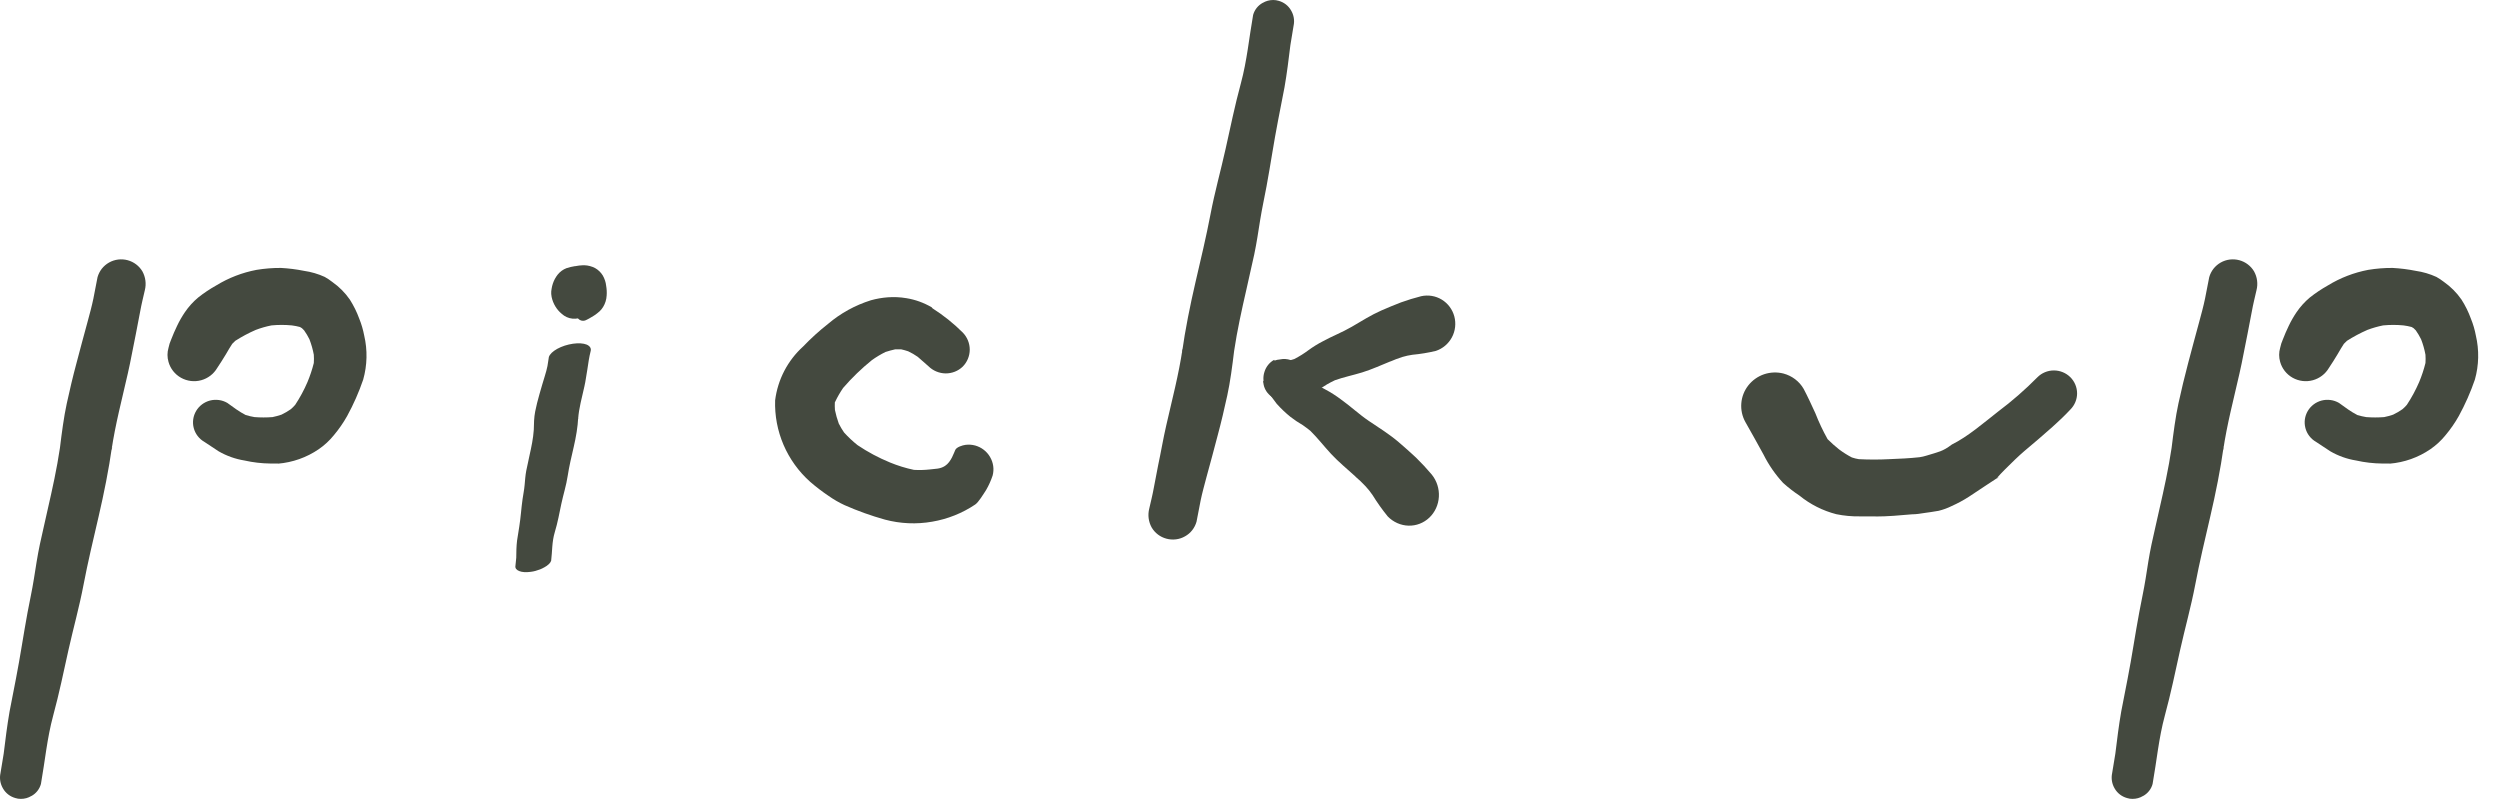
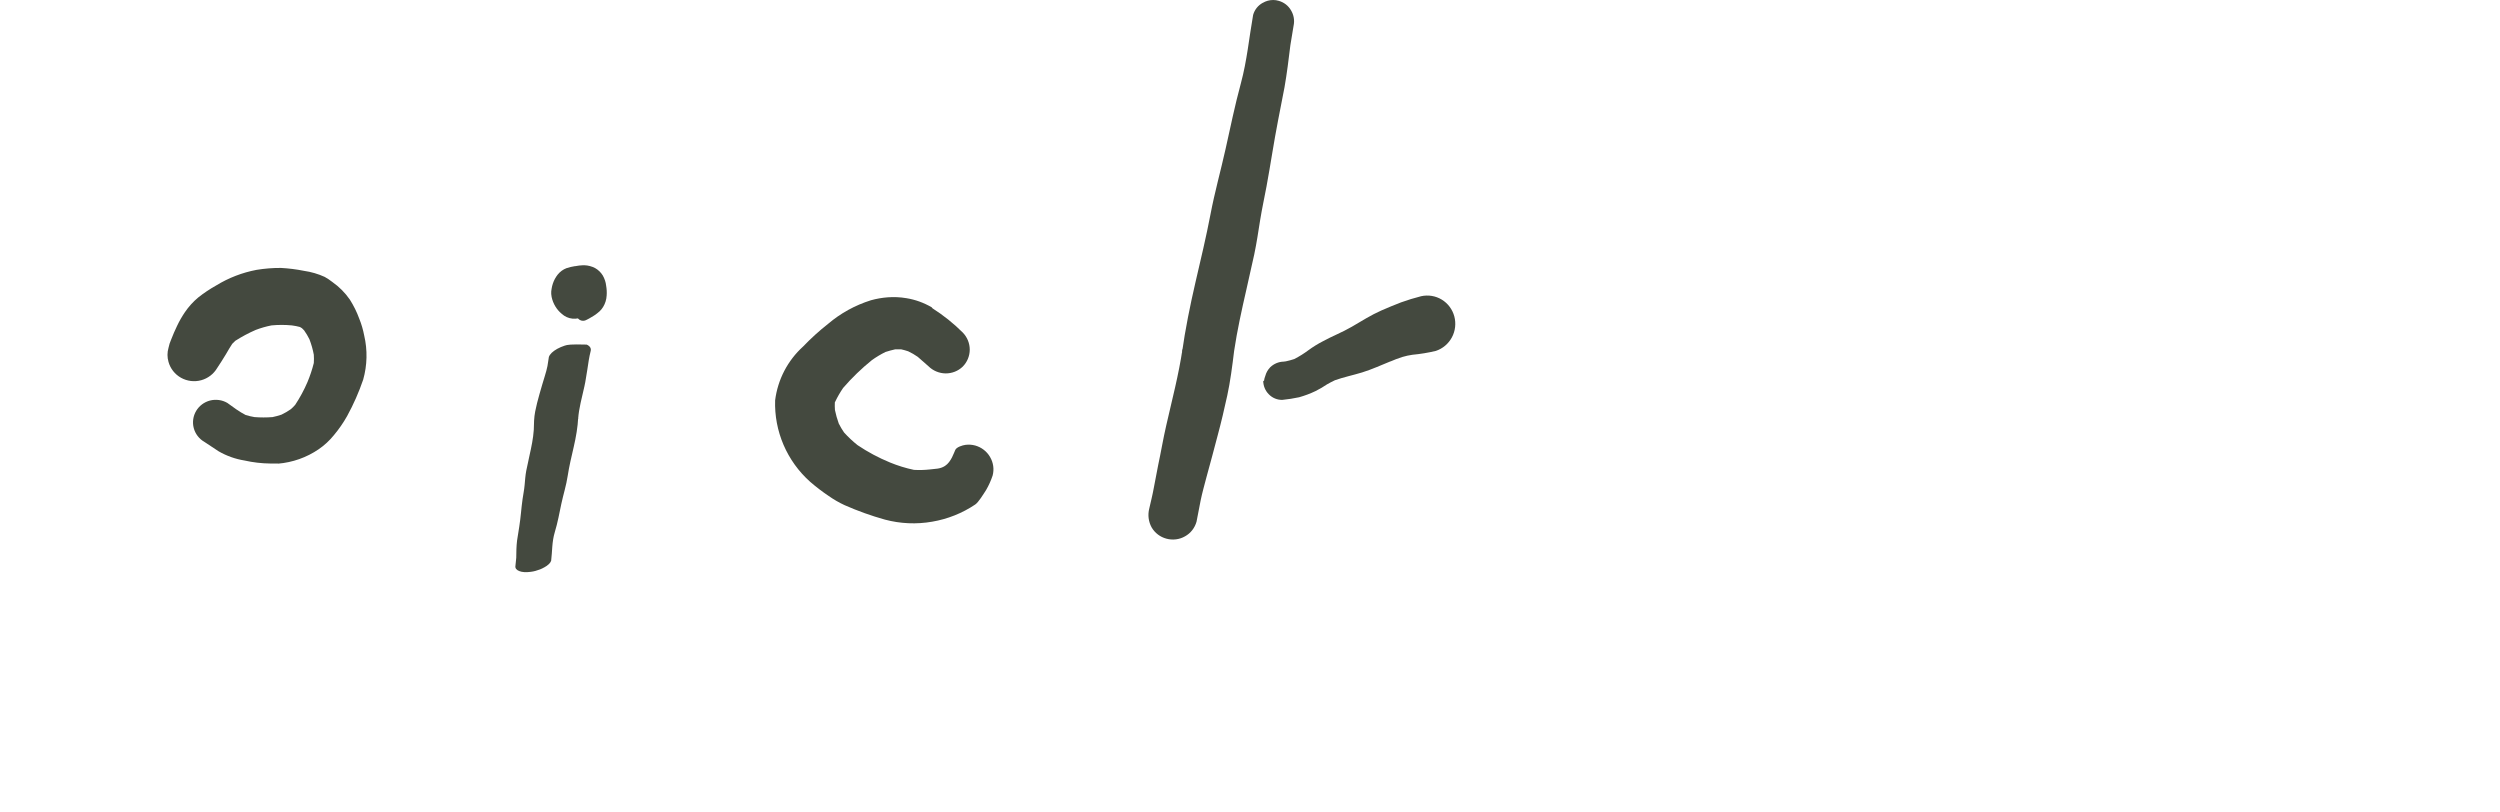
<svg xmlns="http://www.w3.org/2000/svg" width="80" height="26" viewBox="0 0 80 26" fill="none">
  <path d="M29.815 9.834C29.565 9.688 29.291 9.588 29.006 9.542C28.807 9.508 28.606 9.499 28.406 9.514C28.225 9.528 28.046 9.559 27.871 9.608C27.366 9.766 26.898 10.023 26.497 10.365C26.214 10.587 25.948 10.829 25.7 11.088C25.204 11.537 24.887 12.148 24.804 12.811C24.788 13.299 24.88 13.784 25.073 14.235C25.266 14.684 25.556 15.088 25.922 15.415C26.112 15.58 26.311 15.732 26.519 15.872C26.679 15.984 26.848 16.082 27.025 16.164C27.444 16.349 27.875 16.504 28.316 16.627C28.81 16.759 29.327 16.782 29.829 16.694C30.323 16.61 30.792 16.423 31.206 16.145C31.314 16.072 31.472 15.809 31.555 15.681C31.641 15.533 31.711 15.377 31.765 15.215C31.817 15.016 31.788 14.805 31.683 14.626C31.632 14.536 31.563 14.457 31.481 14.394C31.399 14.33 31.305 14.284 31.205 14.256C31.105 14.229 31.001 14.222 30.898 14.235C30.796 14.248 30.615 14.306 30.571 14.394C30.527 14.482 30.441 14.78 30.239 14.91C30.077 15.014 29.922 14.998 29.758 15.022C29.589 15.041 29.418 15.045 29.247 15.036C28.985 14.981 28.727 14.901 28.479 14.799C28.115 14.649 27.767 14.464 27.441 14.244C27.286 14.121 27.142 13.985 27.009 13.838C26.946 13.747 26.889 13.651 26.84 13.552C26.789 13.411 26.748 13.266 26.718 13.119C26.712 13.038 26.711 12.956 26.715 12.875L26.728 12.851C26.8 12.699 26.885 12.553 26.98 12.414C27.26 12.09 27.569 11.791 27.903 11.522C28.039 11.425 28.183 11.339 28.333 11.264C28.437 11.23 28.543 11.201 28.649 11.178C28.711 11.175 28.773 11.175 28.835 11.178C28.912 11.195 28.987 11.216 29.061 11.241C29.168 11.291 29.27 11.35 29.367 11.418L29.709 11.718C29.855 11.863 30.052 11.946 30.257 11.949C30.462 11.951 30.659 11.874 30.806 11.733C30.95 11.589 31.031 11.393 31.032 11.189C31.032 10.985 30.951 10.787 30.807 10.64C30.514 10.348 30.19 10.089 29.841 9.867L29.815 9.834Z" fill="#44493F" />
-   <path d="M60.008 16.528C60.4 16.528 60.792 16.493 61.184 16.458C61.322 16.458 61.455 16.435 61.577 16.416C61.698 16.396 61.882 16.377 62.035 16.346C62.182 16.31 62.324 16.258 62.459 16.191C62.648 16.106 62.83 16.008 63.004 15.896C63.152 15.8 64.127 15.146 63.937 15.288C63.726 15.447 64.447 14.716 64.776 14.437C65.106 14.158 65.384 13.925 65.678 13.661C65.878 13.482 66.07 13.3 66.251 13.106C66.389 12.968 66.467 12.781 66.467 12.587C66.466 12.392 66.388 12.206 66.249 12.068C66.109 11.931 65.92 11.854 65.724 11.854C65.527 11.854 65.338 11.932 65.2 12.07C64.807 12.468 64.385 12.836 63.937 13.172C63.486 13.524 62.973 13.971 62.459 14.225C62.16 14.452 62.035 14.459 61.647 14.58C61.574 14.603 61.499 14.62 61.424 14.631C61.102 14.666 60.781 14.681 60.455 14.693C60.13 14.71 59.804 14.71 59.479 14.693C59.404 14.681 59.331 14.662 59.259 14.638C59.115 14.563 58.977 14.476 58.847 14.378C58.719 14.277 58.598 14.168 58.483 14.053C58.333 13.785 58.202 13.507 58.091 13.222C57.969 12.958 57.847 12.69 57.718 12.446C57.649 12.325 57.556 12.22 57.444 12.135C57.334 12.051 57.206 11.989 57.071 11.953C56.867 11.901 56.651 11.909 56.451 11.976C56.251 12.044 56.076 12.168 55.946 12.333C55.816 12.498 55.738 12.697 55.722 12.905C55.705 13.113 55.75 13.322 55.852 13.505C56.048 13.851 56.244 14.2 56.432 14.545C56.597 14.876 56.808 15.181 57.059 15.453C57.224 15.602 57.4 15.738 57.585 15.861C57.929 16.14 58.33 16.343 58.761 16.454C59.009 16.505 59.261 16.528 59.514 16.524C59.683 16.524 59.855 16.524 60.028 16.524L60.008 16.528Z" fill="#44493F" />
-   <path d="M17.41 18.16C17.471 18.127 17.522 18.091 17.561 18.054C17.6 18.017 17.626 17.979 17.637 17.943C17.675 17.641 17.658 17.346 17.753 17.03C17.849 16.713 17.898 16.426 17.962 16.126C18.026 15.826 18.122 15.525 18.166 15.23C18.21 14.935 18.288 14.609 18.36 14.298C18.432 13.986 18.489 13.659 18.503 13.35C18.508 13.368 18.513 13.385 18.501 13.407C18.522 13.067 18.625 12.713 18.701 12.364C18.743 12.182 18.761 12.005 18.795 11.825C18.812 11.726 18.828 11.626 18.841 11.525C18.854 11.425 18.88 11.332 18.901 11.236C18.925 11.147 18.879 11.073 18.774 11.027C18.668 10.984 18.51 10.974 18.335 10.999C18.248 11.012 18.158 11.032 18.072 11.06C17.986 11.088 17.904 11.123 17.833 11.162C17.761 11.202 17.701 11.245 17.654 11.29C17.608 11.335 17.578 11.38 17.564 11.423C17.547 11.52 17.536 11.615 17.519 11.712C17.502 11.809 17.465 11.928 17.433 12.037C17.372 12.228 17.319 12.421 17.263 12.613C17.206 12.805 17.164 12.985 17.126 13.168C17.089 13.352 17.084 13.562 17.081 13.755C17.063 14.025 17.005 14.305 16.942 14.585C16.911 14.75 16.87 14.906 16.84 15.064C16.81 15.223 16.802 15.367 16.788 15.519C16.775 15.671 16.743 15.821 16.722 15.972C16.701 16.123 16.685 16.268 16.671 16.416C16.644 16.706 16.593 17.003 16.546 17.299C16.523 17.485 16.522 17.667 16.52 17.849C16.513 17.933 16.504 18.019 16.494 18.106C16.48 18.178 16.523 18.238 16.615 18.274C16.703 18.311 16.834 18.319 16.98 18.299C17.031 18.293 17.083 18.283 17.134 18.269C17.236 18.242 17.333 18.204 17.413 18.157L17.41 18.16Z" fill="#44493F" />
+   <path d="M17.41 18.16C17.471 18.127 17.522 18.091 17.561 18.054C17.6 18.017 17.626 17.979 17.637 17.943C17.675 17.641 17.658 17.346 17.753 17.03C17.849 16.713 17.898 16.426 17.962 16.126C18.026 15.826 18.122 15.525 18.166 15.23C18.21 14.935 18.288 14.609 18.36 14.298C18.432 13.986 18.489 13.659 18.503 13.35C18.508 13.368 18.513 13.385 18.501 13.407C18.522 13.067 18.625 12.713 18.701 12.364C18.743 12.182 18.761 12.005 18.795 11.825C18.812 11.726 18.828 11.626 18.841 11.525C18.854 11.425 18.88 11.332 18.901 11.236C18.925 11.147 18.879 11.073 18.774 11.027C18.248 11.012 18.158 11.032 18.072 11.06C17.986 11.088 17.904 11.123 17.833 11.162C17.761 11.202 17.701 11.245 17.654 11.29C17.608 11.335 17.578 11.38 17.564 11.423C17.547 11.52 17.536 11.615 17.519 11.712C17.502 11.809 17.465 11.928 17.433 12.037C17.372 12.228 17.319 12.421 17.263 12.613C17.206 12.805 17.164 12.985 17.126 13.168C17.089 13.352 17.084 13.562 17.081 13.755C17.063 14.025 17.005 14.305 16.942 14.585C16.911 14.75 16.87 14.906 16.84 15.064C16.81 15.223 16.802 15.367 16.788 15.519C16.775 15.671 16.743 15.821 16.722 15.972C16.701 16.123 16.685 16.268 16.671 16.416C16.644 16.706 16.593 17.003 16.546 17.299C16.523 17.485 16.522 17.667 16.52 17.849C16.513 17.933 16.504 18.019 16.494 18.106C16.48 18.178 16.523 18.238 16.615 18.274C16.703 18.311 16.834 18.319 16.98 18.299C17.031 18.293 17.083 18.283 17.134 18.269C17.236 18.242 17.333 18.204 17.413 18.157L17.41 18.16Z" fill="#44493F" />
  <path d="M18.402 8.516C18.309 8.53 18.218 8.552 18.129 8.581C18.019 8.622 17.921 8.694 17.845 8.789C17.777 8.875 17.725 8.973 17.69 9.079C17.673 9.131 17.66 9.183 17.652 9.237C17.64 9.292 17.636 9.349 17.639 9.406C17.641 9.438 17.645 9.471 17.652 9.503C17.697 9.716 17.811 9.906 17.973 10.04C18.071 10.13 18.193 10.185 18.322 10.197C18.379 10.202 18.437 10.199 18.493 10.189C18.522 10.221 18.557 10.244 18.596 10.257L18.657 10.266C18.698 10.266 18.739 10.255 18.774 10.233C18.828 10.207 18.881 10.177 18.932 10.145C18.971 10.12 19.013 10.099 19.05 10.072C19.087 10.044 19.143 10.002 19.187 9.962C19.23 9.922 19.267 9.875 19.299 9.824C19.366 9.715 19.406 9.589 19.413 9.458C19.421 9.352 19.415 9.244 19.396 9.139C19.39 9.085 19.379 9.031 19.362 8.98C19.343 8.923 19.319 8.869 19.29 8.817C19.228 8.716 19.142 8.633 19.041 8.577C18.935 8.523 18.82 8.492 18.703 8.488L18.656 8.488C18.572 8.491 18.488 8.501 18.406 8.518L18.402 8.516Z" fill="#44493F" />
  <path d="M40.41 0.089C40.335 0.13 40.268 0.185 40.215 0.252C40.162 0.319 40.123 0.395 40.1 0.477C39.971 1.203 39.904 1.944 39.708 2.666C39.512 3.388 39.375 4.067 39.218 4.769C39.061 5.472 38.869 6.155 38.736 6.857C38.602 7.559 38.422 8.316 38.253 9.042C38.085 9.767 37.928 10.54 37.822 11.296C37.822 11.25 37.822 11.203 37.842 11.156C37.72 11.987 37.505 12.798 37.32 13.613C37.222 14.036 37.152 14.463 37.061 14.886C37.014 15.122 36.967 15.359 36.924 15.6C36.881 15.84 36.826 16.054 36.775 16.279C36.724 16.482 36.752 16.697 36.854 16.88C36.957 17.056 37.126 17.184 37.324 17.237C37.423 17.264 37.527 17.272 37.63 17.259C37.732 17.247 37.831 17.214 37.92 17.163C38.01 17.113 38.089 17.046 38.152 16.965C38.215 16.884 38.261 16.792 38.289 16.694C38.336 16.465 38.375 16.236 38.422 16.007C38.469 15.778 38.544 15.507 38.61 15.258C38.732 14.824 38.846 14.381 38.963 13.943C39.081 13.504 39.179 13.085 39.273 12.654C39.367 12.224 39.434 11.707 39.492 11.23C39.59 10.57 39.736 9.915 39.885 9.263C39.967 8.875 40.057 8.514 40.136 8.141C40.214 7.769 40.265 7.416 40.324 7.047C40.383 6.678 40.461 6.329 40.528 5.968C40.594 5.607 40.653 5.258 40.712 4.901C40.826 4.199 40.967 3.496 41.104 2.794C41.182 2.348 41.237 1.898 41.292 1.447C41.324 1.242 41.359 1.036 41.394 0.827C41.432 0.657 41.402 0.479 41.312 0.33C41.227 0.182 41.086 0.073 40.92 0.027C40.863 0.009 40.803 -0 40.743 1.70105e-05C40.624 -0 40.508 0.032 40.406 0.093L40.41 0.089Z" fill="#44493F" />
-   <path d="M40.773 11.515C40.624 11.596 40.513 11.734 40.462 11.901C40.434 11.986 40.423 12.077 40.431 12.168C40.439 12.258 40.465 12.346 40.508 12.426C40.613 12.597 40.728 12.761 40.852 12.918C40.988 13.071 41.136 13.212 41.295 13.34C41.419 13.435 41.548 13.523 41.683 13.601C41.767 13.658 41.849 13.72 41.931 13.786C42.163 14.014 42.364 14.276 42.596 14.527C42.829 14.777 43.129 15.026 43.393 15.265L43.358 15.238C43.478 15.339 43.592 15.447 43.699 15.562C43.78 15.649 43.854 15.743 43.921 15.841C44.069 16.081 44.232 16.31 44.409 16.527C44.587 16.709 44.824 16.814 45.072 16.821C45.319 16.828 45.558 16.736 45.739 16.564C45.92 16.392 46.029 16.153 46.044 15.897C46.059 15.641 45.978 15.387 45.818 15.188C45.659 14.999 45.491 14.818 45.315 14.646C45.133 14.473 44.945 14.311 44.757 14.148C44.46 13.894 44.121 13.684 43.803 13.47C43.485 13.255 43.208 12.992 42.907 12.779C42.75 12.661 42.586 12.556 42.414 12.465C42.243 12.376 42.078 12.273 41.922 12.156C41.85 12.082 41.782 12.003 41.719 11.921L41.675 11.855C41.592 11.7 41.458 11.581 41.297 11.521C41.187 11.484 41.07 11.477 40.957 11.502C40.899 11.506 40.842 11.518 40.787 11.539L40.773 11.515Z" fill="#44493F" />
  <path d="M40.423 12.189C40.425 12.348 40.487 12.501 40.599 12.614C40.655 12.673 40.723 12.72 40.798 12.751C40.873 12.783 40.955 12.798 41.036 12.796C41.216 12.778 41.395 12.75 41.573 12.712C41.752 12.661 41.927 12.596 42.096 12.515C42.224 12.451 42.348 12.379 42.467 12.298C42.548 12.251 42.632 12.208 42.719 12.167C42.999 12.067 43.292 12.008 43.59 11.917C43.887 11.826 44.212 11.678 44.514 11.556L44.477 11.574C44.608 11.516 44.742 11.465 44.879 11.422C44.983 11.391 45.088 11.368 45.195 11.353C45.448 11.329 45.7 11.288 45.947 11.229C46.167 11.156 46.351 11 46.461 10.795C46.571 10.589 46.598 10.349 46.538 10.124C46.477 9.899 46.333 9.707 46.136 9.587C45.938 9.467 45.702 9.429 45.476 9.479C45.258 9.534 45.044 9.6 44.833 9.676C44.618 9.757 44.409 9.847 44.2 9.937C43.873 10.081 43.563 10.278 43.258 10.456C42.953 10.634 42.627 10.758 42.33 10.922C42.17 11.004 42.017 11.099 41.872 11.205C41.729 11.312 41.577 11.407 41.418 11.489C41.329 11.519 41.238 11.543 41.146 11.563L41.075 11.572C40.916 11.576 40.765 11.64 40.649 11.75C40.573 11.828 40.518 11.923 40.49 12.028C40.469 12.079 40.455 12.133 40.448 12.188L40.423 12.189Z" fill="#44493F" />
  <path d="M8.897 14.837C9.364 14.798 9.813 14.639 10.199 14.375C10.382 14.249 10.546 14.097 10.685 13.925C10.845 13.734 10.987 13.529 11.109 13.312C11.313 12.939 11.485 12.549 11.622 12.148C11.752 11.687 11.763 11.201 11.654 10.735C11.619 10.552 11.567 10.373 11.497 10.2C11.419 9.985 11.317 9.78 11.195 9.587C11.042 9.366 10.851 9.175 10.63 9.02C10.555 8.961 10.475 8.908 10.391 8.861C10.181 8.765 9.958 8.7 9.728 8.667C9.485 8.618 9.239 8.587 8.991 8.574C8.729 8.572 8.466 8.593 8.207 8.636C7.751 8.723 7.316 8.891 6.921 9.133C6.717 9.247 6.523 9.376 6.341 9.521C6.178 9.657 6.036 9.815 5.917 9.99C5.822 10.13 5.738 10.276 5.666 10.429C5.596 10.568 5.537 10.716 5.478 10.863C5.439 10.949 5.41 11.039 5.392 11.131C5.349 11.278 5.349 11.434 5.392 11.581C5.452 11.796 5.596 11.979 5.793 12.089C5.989 12.198 6.221 12.227 6.439 12.167C6.653 12.108 6.835 11.969 6.948 11.779C7.046 11.632 7.14 11.484 7.231 11.333C7.321 11.181 7.36 11.108 7.431 11.003L7.529 10.906C7.737 10.773 7.956 10.656 8.184 10.557C8.346 10.495 8.514 10.447 8.685 10.413C8.903 10.392 9.123 10.392 9.34 10.413C9.428 10.424 9.514 10.441 9.599 10.464L9.662 10.502L9.732 10.572C9.796 10.662 9.852 10.757 9.901 10.855C9.963 11.016 10.011 11.183 10.042 11.352C10.048 11.44 10.048 11.528 10.042 11.616C9.99 11.825 9.921 12.03 9.838 12.229C9.729 12.482 9.598 12.725 9.446 12.955C9.403 13.005 9.356 13.052 9.305 13.095C9.211 13.161 9.111 13.219 9.007 13.269C8.913 13.301 8.818 13.327 8.721 13.347C8.529 13.362 8.336 13.362 8.144 13.347C8.049 13.331 7.955 13.309 7.862 13.281C7.658 13.176 7.47 13.036 7.274 12.893C7.191 12.845 7.1 12.813 7.005 12.801C6.91 12.788 6.814 12.793 6.721 12.817C6.628 12.841 6.541 12.883 6.465 12.94C6.388 12.998 6.324 13.069 6.276 13.151C6.227 13.233 6.196 13.323 6.183 13.417C6.17 13.511 6.175 13.606 6.2 13.698C6.224 13.79 6.266 13.876 6.324 13.951C6.382 14.027 6.454 14.091 6.537 14.138L6.995 14.441C7.251 14.589 7.531 14.689 7.823 14.736C8.097 14.798 8.377 14.83 8.658 14.833C8.736 14.833 8.819 14.833 8.897 14.833L8.897 14.837Z" fill="#44493F" />
-   <path d="M1 25.475C1.076 25.435 1.142 25.379 1.195 25.313C1.248 25.246 1.287 25.169 1.31 25.087C1.439 24.361 1.506 23.62 1.702 22.898C1.898 22.177 2.035 21.498 2.192 20.795C2.349 20.093 2.541 19.41 2.674 18.708C2.808 18.005 2.988 17.248 3.157 16.523C3.325 15.797 3.482 15.025 3.588 14.268C3.588 14.315 3.588 14.361 3.568 14.408C3.69 13.578 3.906 12.767 4.09 11.952C4.188 11.529 4.259 11.102 4.349 10.679C4.396 10.442 4.443 10.205 4.486 9.965C4.529 9.724 4.584 9.511 4.635 9.286C4.686 9.083 4.658 8.868 4.557 8.684C4.453 8.509 4.284 8.381 4.086 8.327C3.987 8.3 3.883 8.293 3.781 8.305C3.678 8.318 3.58 8.35 3.49 8.401C3.4 8.451 3.322 8.519 3.258 8.599C3.195 8.68 3.149 8.772 3.121 8.87C3.074 9.099 3.035 9.328 2.988 9.557C2.941 9.786 2.867 10.058 2.8 10.306C2.678 10.741 2.565 11.183 2.447 11.622C2.329 12.06 2.231 12.479 2.137 12.91C2.043 13.341 1.976 13.857 1.918 14.334C1.82 14.994 1.675 15.65 1.526 16.302C1.443 16.69 1.353 17.051 1.275 17.423C1.196 17.796 1.145 18.149 1.086 18.517C1.028 18.886 0.949 19.235 0.882 19.596C0.816 19.957 0.757 20.306 0.698 20.663C0.584 21.366 0.443 22.068 0.306 22.77C0.228 23.217 0.173 23.667 0.118 24.117C0.086 24.323 0.051 24.528 0.016 24.738C-0.022 24.908 0.008 25.085 0.098 25.235C0.184 25.383 0.325 25.491 0.49 25.537C0.547 25.556 0.607 25.565 0.667 25.564C0.786 25.565 0.902 25.533 1.004 25.471L1 25.475Z" fill="#44493F" />
-   <path d="M76.47 14.837C76.938 14.798 77.386 14.639 77.772 14.375C77.955 14.249 78.119 14.097 78.258 13.925C78.418 13.734 78.56 13.529 78.682 13.312C78.886 12.939 79.058 12.549 79.196 12.148C79.326 11.687 79.336 11.201 79.227 10.735C79.193 10.552 79.14 10.373 79.07 10.2C78.992 9.985 78.891 9.78 78.768 9.587C78.615 9.366 78.424 9.175 78.204 9.02C78.128 8.961 78.048 8.908 77.964 8.861C77.754 8.765 77.531 8.7 77.302 8.667C77.058 8.618 76.812 8.587 76.564 8.574C76.302 8.572 76.039 8.593 75.78 8.636C75.325 8.723 74.889 8.891 74.494 9.133C74.291 9.247 74.097 9.376 73.914 9.521C73.752 9.657 73.609 9.815 73.49 9.99C73.395 10.13 73.311 10.276 73.239 10.429C73.169 10.568 73.11 10.716 73.051 10.863C73.012 10.949 72.984 11.039 72.965 11.131C72.922 11.278 72.922 11.434 72.965 11.581C73.025 11.796 73.169 11.979 73.366 12.089C73.562 12.198 73.794 12.227 74.012 12.167C74.226 12.108 74.409 11.969 74.522 11.779C74.62 11.632 74.714 11.484 74.804 11.333C74.894 11.181 74.933 11.108 75.004 11.003L75.102 10.906C75.311 10.773 75.53 10.656 75.757 10.557C75.92 10.495 76.088 10.447 76.259 10.413C76.476 10.392 76.696 10.392 76.913 10.413C77.001 10.424 77.087 10.441 77.172 10.464L77.235 10.502L77.306 10.572C77.369 10.662 77.425 10.757 77.474 10.855C77.537 11.016 77.584 11.183 77.615 11.352C77.621 11.44 77.621 11.528 77.615 11.616C77.563 11.825 77.495 12.03 77.412 12.229C77.302 12.482 77.171 12.725 77.019 12.955C76.976 13.005 76.929 13.052 76.878 13.095C76.784 13.161 76.684 13.219 76.58 13.269C76.487 13.301 76.391 13.327 76.294 13.347C76.102 13.362 75.909 13.362 75.718 13.347C75.622 13.331 75.528 13.309 75.435 13.281C75.231 13.176 75.043 13.036 74.847 12.893C74.764 12.845 74.673 12.813 74.578 12.801C74.483 12.788 74.387 12.793 74.294 12.817C74.201 12.841 74.114 12.883 74.038 12.94C73.962 12.998 73.897 13.069 73.849 13.151C73.801 13.233 73.769 13.323 73.756 13.417C73.743 13.511 73.749 13.606 73.773 13.698C73.797 13.79 73.839 13.876 73.897 13.951C73.955 14.027 74.027 14.091 74.11 14.138L74.569 14.441C74.824 14.589 75.104 14.689 75.396 14.736C75.67 14.798 75.95 14.83 76.231 14.833C76.31 14.833 76.392 14.833 76.47 14.833L76.47 14.837Z" fill="#44493F" />
-   <path d="M68.573 25.475C68.649 25.435 68.715 25.379 68.768 25.313C68.822 25.246 68.861 25.169 68.883 25.087C69.013 24.361 69.079 23.62 69.275 22.898C69.471 22.177 69.609 21.498 69.765 20.795C69.922 20.093 70.114 19.41 70.248 18.708C70.381 18.005 70.561 17.248 70.73 16.523C70.899 15.797 71.055 15.025 71.161 14.268C71.161 14.315 71.161 14.361 71.142 14.408C71.263 13.578 71.479 12.767 71.663 11.952C71.761 11.529 71.832 11.102 71.922 10.679C71.969 10.442 72.016 10.205 72.059 9.965C72.102 9.724 72.157 9.511 72.208 9.286C72.26 9.083 72.232 8.868 72.13 8.684C72.026 8.509 71.857 8.381 71.659 8.327C71.56 8.3 71.456 8.293 71.354 8.305C71.251 8.318 71.153 8.35 71.063 8.401C70.974 8.451 70.895 8.519 70.832 8.599C70.769 8.68 70.722 8.772 70.695 8.87C70.648 9.099 70.608 9.328 70.561 9.557C70.514 9.786 70.44 10.058 70.373 10.306C70.252 10.741 70.138 11.183 70.02 11.622C69.903 12.06 69.805 12.479 69.71 12.91C69.616 13.341 69.55 13.857 69.491 14.334C69.393 14.994 69.248 15.65 69.099 16.302C69.016 16.69 68.926 17.051 68.848 17.423C68.769 17.796 68.718 18.149 68.66 18.517C68.601 18.886 68.522 19.235 68.456 19.596C68.389 19.957 68.33 20.306 68.271 20.663C68.158 21.366 68.016 22.068 67.879 22.77C67.801 23.217 67.746 23.667 67.691 24.117C67.66 24.323 67.624 24.528 67.589 24.738C67.552 24.908 67.581 25.085 67.671 25.235C67.757 25.383 67.898 25.491 68.064 25.537C68.121 25.556 68.18 25.565 68.24 25.564C68.359 25.565 68.476 25.533 68.577 25.471L68.573 25.475Z" fill="#44493F" />
</svg>